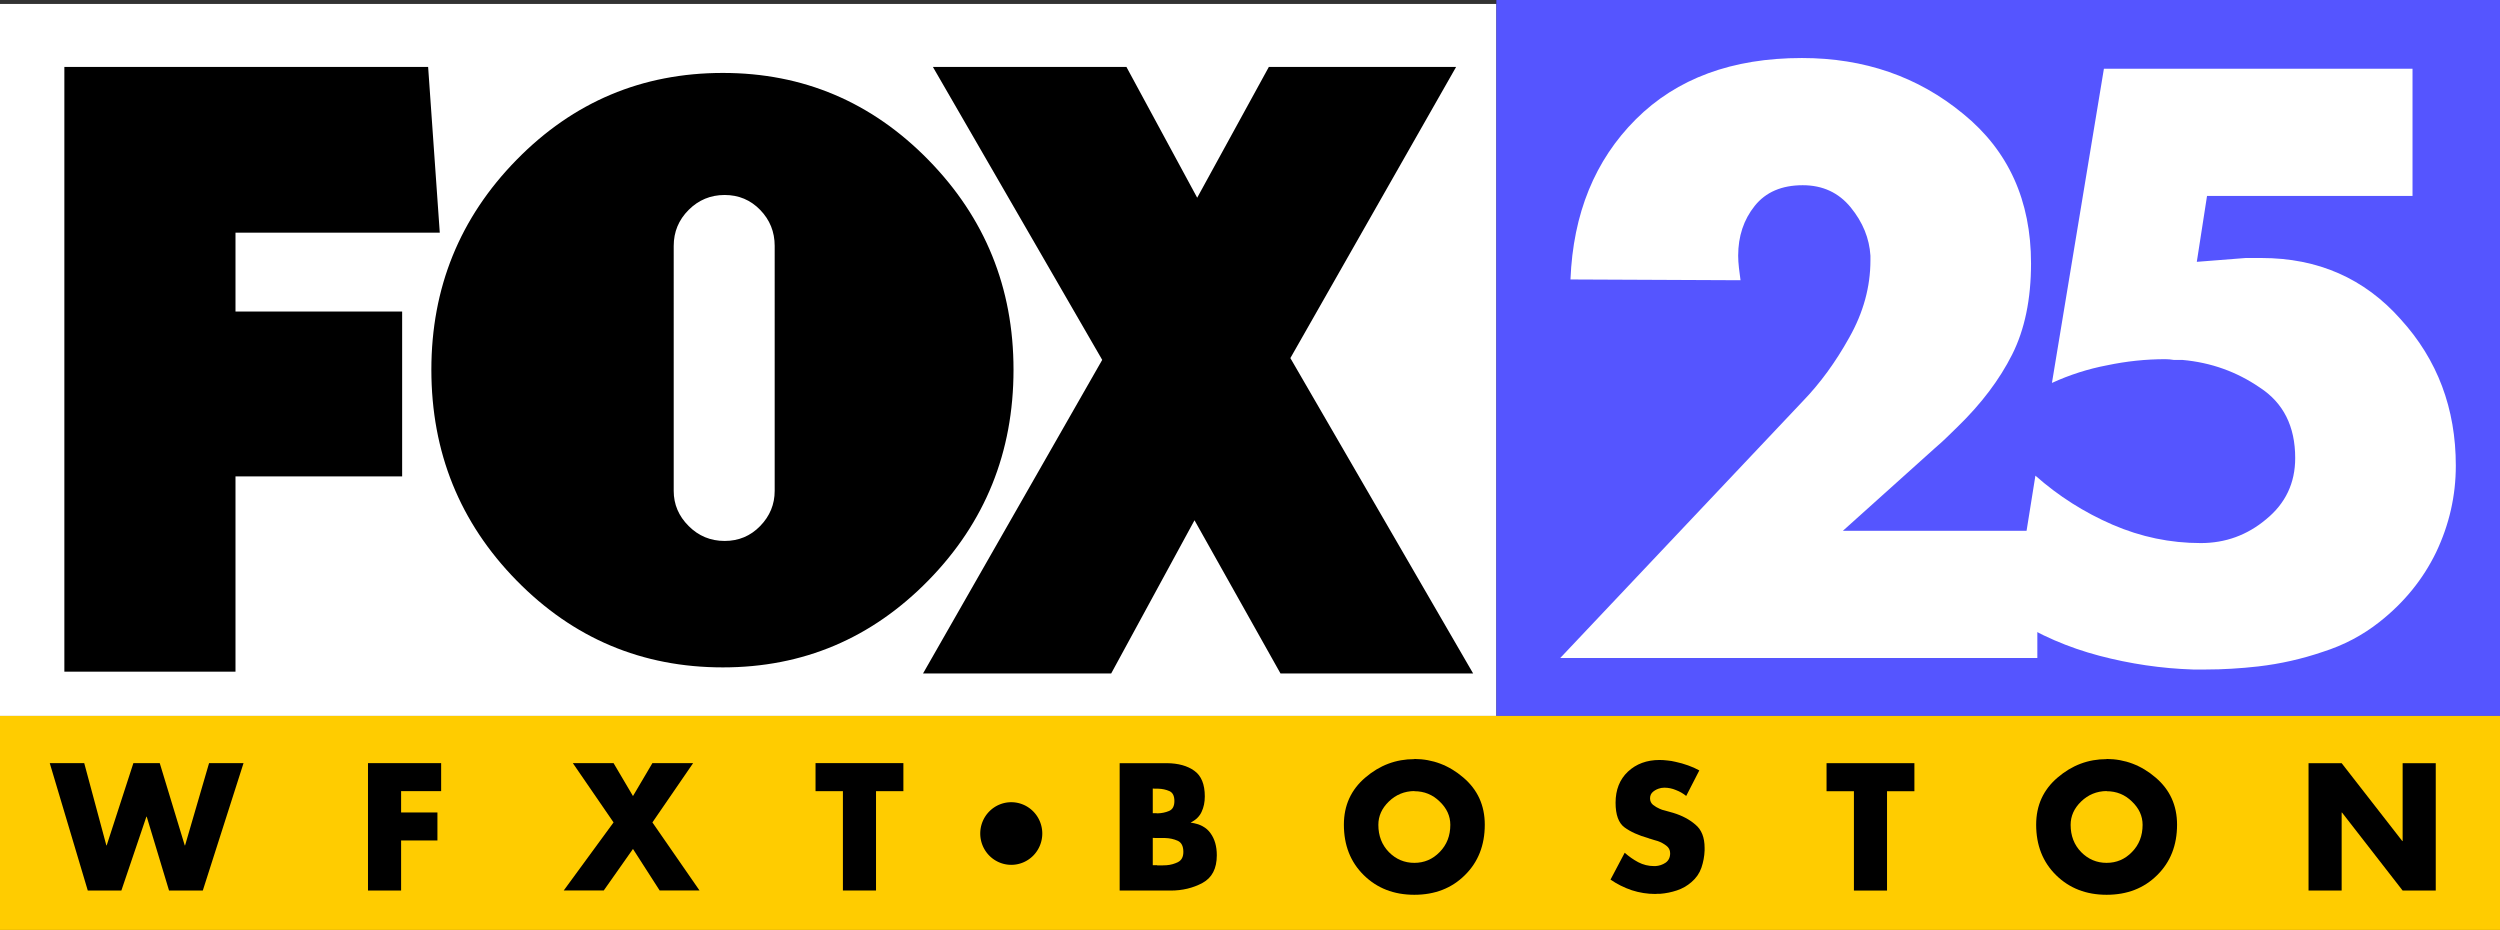
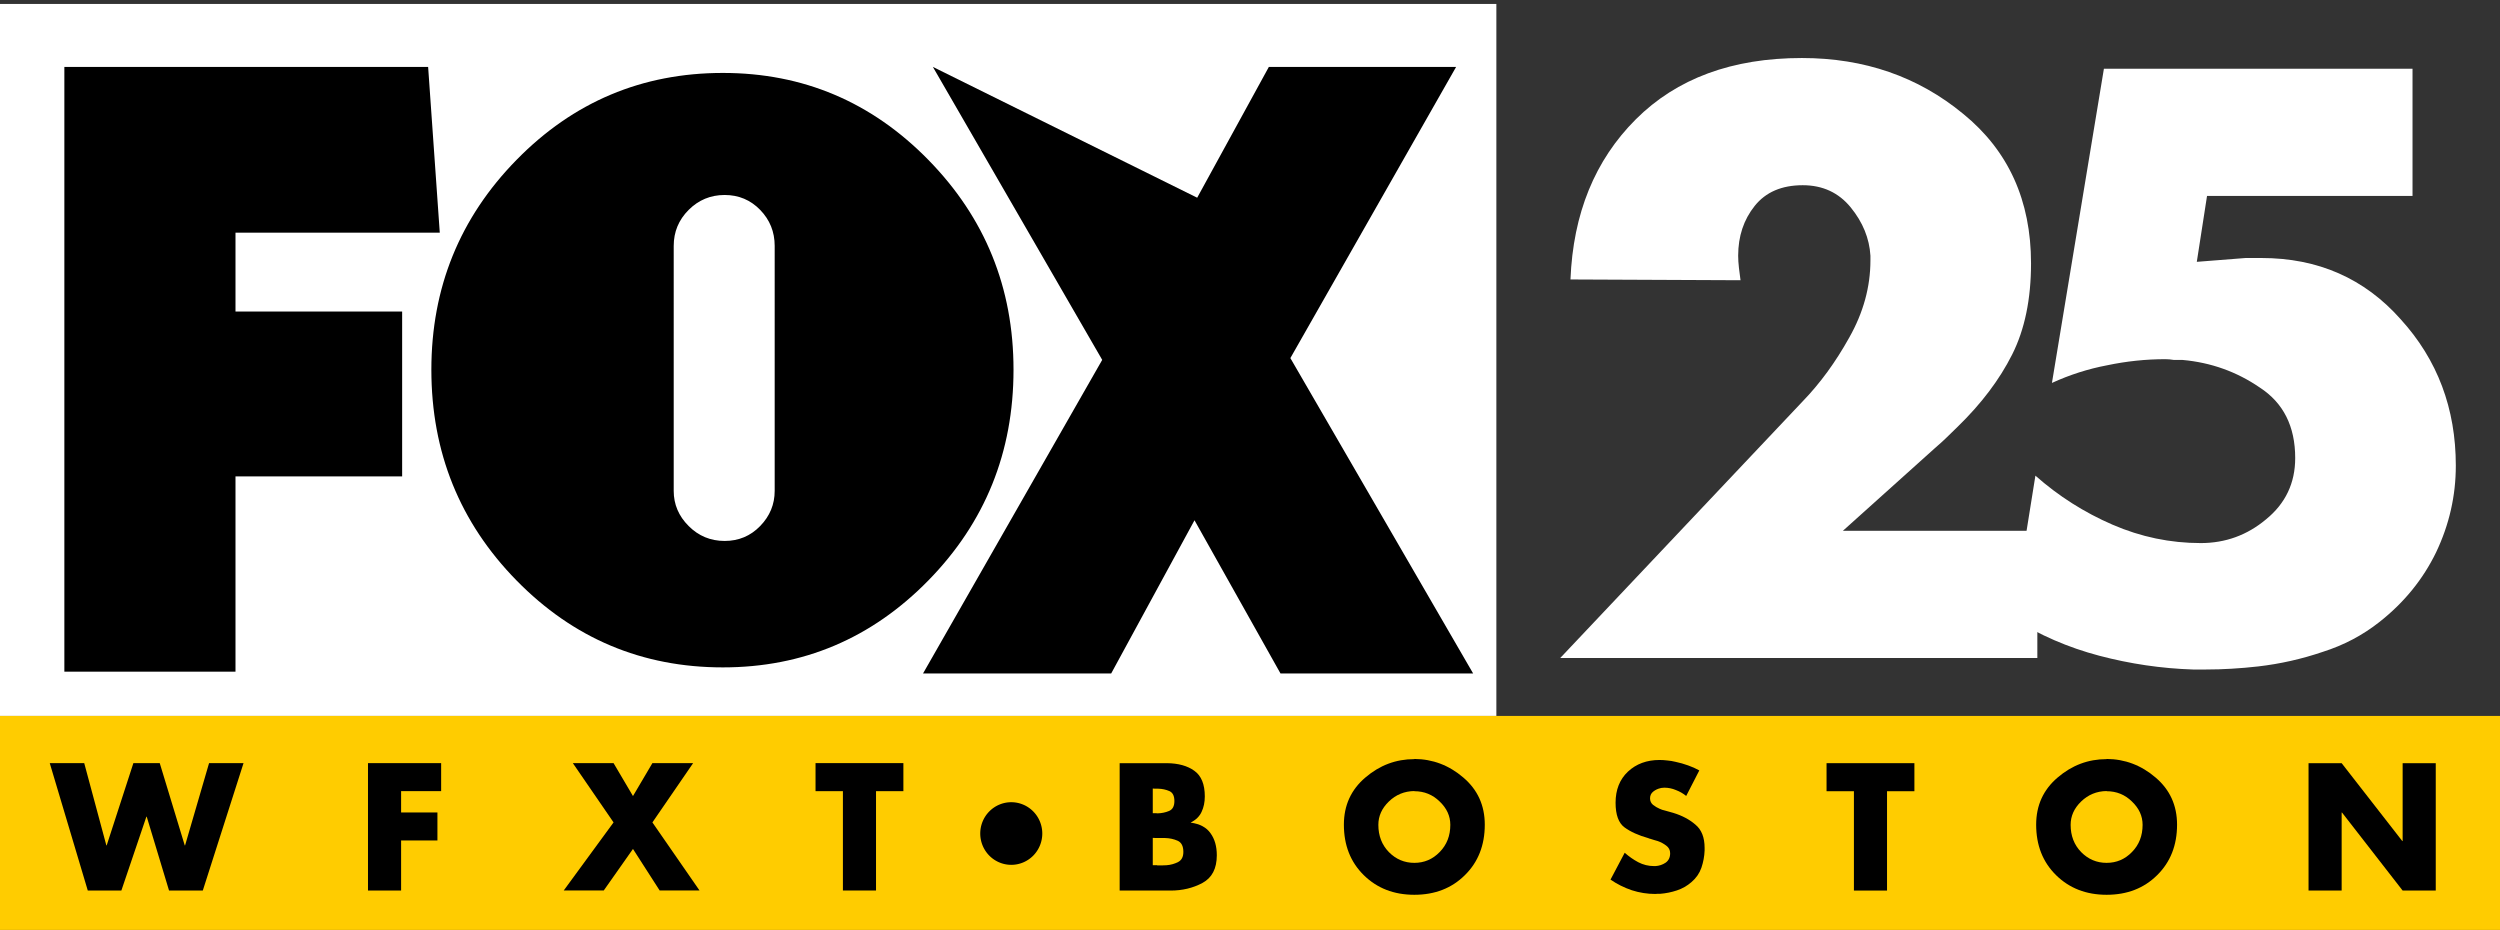
<svg xmlns="http://www.w3.org/2000/svg" xmlns:ns1="http://sodipodi.sourceforge.net/DTD/sodipodi-0.dtd" xmlns:ns2="http://www.inkscape.org/namespaces/inkscape" ns1:docname="WFXT-1997.svg" ns2:version="1.0 (4035a4fb49, 2020-05-01)" id="svg21" version="1.1" viewBox="0 0 469.829 174.758" height="174.758mm" width="469.829mm">
  <rect x="0" y="0" width="469.829" height="174.758" fill="#333333" stroke="none" />
  <defs id="defs15" />
  <ns1:namedview ns2:window-maximized="0" ns2:window-y="0" ns2:window-x="0" ns2:window-height="967" ns2:window-width="1264" ns2:pagecheckerboard="true" showgrid="false" ns2:document-rotation="0" ns2:current-layer="layer1" ns2:document-units="mm" ns2:cy="506.531" ns2:cx="884.96143" ns2:zoom="0.49497475" ns2:pageshadow="2" ns2:pageopacity="0.0" borderopacity="1.0" bordercolor="#666666" pagecolor="#ffffff" id="base" />
  <g transform="translate(112.637,-36.3)" id="layer1" ns2:groupmode="layer" ns2:label="Layer 1">
    <path d="M -112.637,37.042 H 168.577 V 170.845 H -112.637 Z" style="fill:#ffffff;stroke-width:0.265" id="rect23" />
    <g id="g3" transform="matrix(0.467,0,0,0.467,-100.542,48.873)" style="fill:#000000">
      <g id="g5" style="fill:#000000">
        <path d="m 68.868,66.704 v 31.729 h 67.064 v 66.345 H 68.868 v 78.6 H 0 V 0 h 146.388 l 4.688,66.704 z" id="path7" ns2:connector-curvature="0" style="fill:#000000" ns1:nodetypes="ccccccccccc" />
        <path d="m 347.686,37.411 c 22.847,23.321 34.277,51.473 34.277,84.45 0,33.216 -11.431,61.483 -34.277,84.807 -22.851,23.32 -50.411,34.98 -82.682,34.98 -32.508,0 -60.191,-11.66 -83.037,-34.98 -22.852,-23.323 -34.275,-51.591 -34.275,-84.807 0,-32.978 11.423,-61.129 34.275,-84.45 22.846,-23.321 50.529,-34.982 83.037,-34.982 32.27,0 59.831,11.661 82.682,34.982 z m -102.47,133.212 c 0,5.423 1.999,10.132 6.007,14.135 4.002,4.008 8.834,6.008 14.487,6.008 5.654,0 10.424,-2 14.311,-6.008 3.888,-4.003 5.831,-8.712 5.831,-14.135 V 72.039 c 0,-5.653 -1.943,-10.479 -5.831,-14.487 -3.886,-4.002 -8.656,-6.007 -14.311,-6.007 -5.653,0 -10.484,2.005 -14.487,6.007 -4.009,4.008 -6.007,8.834 -6.007,14.487 z" id="path9" ns2:connector-curvature="0" style="fill:#000000" />
-         <path d="m 489.407,244.102 -34.612,-61.658 -33.532,61.658 H 345.545 L 417.658,117.904 349.511,0 h 77.882 L 455.878,52.642 484.722,0 h 75.356 l -66.704,117.182 73.555,126.919 h -77.522 z" id="path11" ns2:connector-curvature="0" style="fill:#000000" />
+         <path d="m 489.407,244.102 -34.612,-61.658 -33.532,61.658 H 345.545 L 417.658,117.904 349.511,0 L 455.878,52.642 484.722,0 h 75.356 l -66.704,117.182 73.555,126.919 h -77.522 z" id="path11" ns2:connector-curvature="0" style="fill:#000000" />
      </g>
    </g>
-     <path d="M 168.577,36.3 H 357.193 V 170.845 H 168.577 Z" style="fill:#5555ff;stroke-width:0.265" id="rect52" />
    <g transform="matrix(2.097,0,0,2.041,-200.932,-66.97)" style="font-size:70.556px;line-height:1.25;font-family:Futura-Bold;-inkscape-font-specification:Futura-Bold;fill:#ffffff;stroke-width:0.128" id="text56" aria-label="25">
      <path id="path58" style="font-size:70.556px;fill:#ffffff;stroke-width:0.128" d="m 207.263,99.472 h 17.427 v 11.712 h -42.757 l 21.731,-23.636 q 2.328,-2.469 4.163,-5.856 1.905,-3.457 1.905,-7.126 0,-0.071 0,-0.141 0,-0.141 0,-0.282 -0.141,-2.399 -1.764,-4.445 -1.623,-2.046 -4.304,-2.046 -2.822,0 -4.304,1.905 -1.482,1.905 -1.482,4.586 0,0.494 0.07,1.129 0.071,0.564 0.141,1.129 l -15.24,-0.071 q 0.353,-9.102 5.856,-14.746 5.503,-5.644 14.887,-5.644 8.396,0 14.464,5.151 6.068,5.08 6.068,13.758 0,4.939 -1.693,8.396 -1.693,3.457 -4.868,6.632 -0.494,0.494 -0.988,0.988 -0.494,0.494 -1.058,0.988 l -8.255,7.62 z" />
      <path id="path60" style="font-size:70.556px;fill:#ffffff;stroke-width:0.128" d="m 258.313,68.639 h -18.415 l -0.917,6.068 4.374,-0.353 q 0.353,0 0.706,0 0.423,0 0.706,0 7.62,0 12.488,5.644 4.939,5.574 4.939,13.476 0,4.163 -1.764,7.973 -1.764,3.739 -5.08,6.421 -2.258,1.834 -5.08,2.752 -2.822,0.988 -5.786,1.341 -1.199,0.141 -2.399,0.212 -1.129,0.071 -2.258,0.071 -0.282,0 -0.635,0 -0.282,0 -0.564,0 -4.233,-0.141 -8.396,-1.27 -4.163,-1.129 -7.761,-3.457 l 2.046,-13.123 q 3.104,2.822 6.914,4.516 3.81,1.693 7.902,1.693 3.316,0 5.856,-2.187 2.611,-2.187 2.611,-5.644 0,-4.374 -3.175,-6.491 -3.104,-2.187 -6.914,-2.54 -0.353,0 -0.776,0 -0.423,-0.071 -0.776,-0.071 -2.611,0 -5.221,0.564 -2.54,0.494 -4.939,1.623 l 4.657,-28.928 h 27.658 v 11.712 z" />
    </g>
    <path d="m -112.637,170.845 h 469.829 v 40.213 h -469.829 z" style="fill:#ffcc00;stroke-width:0.265" id="rect65" />
    <g style="font-size:31.75px;line-height:1.25;font-family:Futura-Bold;-inkscape-font-specification:Futura-Bold;stroke-width:0.265" id="text69" aria-label="W  F  X  T">
      <path id="path91" style="font-size:31.75px;stroke-width:0.265" d="m -96.809,179.714 4.159,15.462 h 0.064 l 5.016,-15.462 h 4.953 l 4.699,15.462 h 0.064 l 4.508,-15.462 h 6.477 l -7.652,23.939 h -6.35 l -4.191,-13.875 h -0.064 l -4.699,13.875 h -6.318 l -7.144,-23.939 h 6.477 z" />
      <path id="path93" style="font-size:31.75px;stroke-width:0.265" d="m -29.731,184.985 h -7.525 v 4 h 6.826 v 5.271 h -6.826 v 9.398 h -6.223 v -23.939 h 13.748 v 5.271 z" />
      <path id="path95" style="font-size:31.75px;stroke-width:0.265" d="m 2.669,190.858 -7.652,-11.144 h 7.652 l 3.651,6.191 3.651,-6.191 h 7.652 l -7.652,11.144 8.858,12.795 h -7.493 l -5.017,-7.811 -5.493,7.811 H -6.697 l 9.366,-12.795 z" />
      <path id="path97" style="font-size:31.75px;stroke-width:0.265" d="m 51.995,184.985 v 18.669 h -6.223 v -18.669 h -5.144 v -5.271 h 16.51 v 5.271 h -5.144 z" />
    </g>
    <path d="m 83.241,192.946 a 5.829,5.884 0 0 1 -5.829,5.884 5.829,5.884 0 0 1 -5.829,-5.884 5.829,5.884 0 0 1 5.829,-5.884 5.829,5.884 0 0 1 5.829,5.884 z" style="fill:#000000;stroke-width:0.265" id="path71" />
    <g style="font-size:31.75px;line-height:1.25;font-family:Futura-Bold;-inkscape-font-specification:Futura-Bold;stroke-width:0.265" id="text75" aria-label="B  O  S  T  O  N">
      <path id="path77" style="font-size:31.75px;stroke-width:0.265" d="m 107.37,203.665 h -9.588 v -23.939 h 8.89 q 3.207,0.032 5.144,1.429 1.968,1.397 1.968,4.826 0,1.619 -0.603,2.889 -0.572,1.27 -2.032,2 v 0.032 q 2.572,0.349 3.715,2 1.175,1.619 1.175,4.128 0,3.747 -2.699,5.207 -2.667,1.429 -5.969,1.429 z m -3.365,-9.906 v 5.144 h 0.794 q 0.032,0.032 0.064,0.032 0.064,0 0.127,0 0.381,0 0.794,0 0.413,0 0.826,-0.032 1.175,-0.095 2.159,-0.603 0.984,-0.508 0.984,-1.905 0,-1.619 -1.079,-2.095 -1.079,-0.476 -2.349,-0.508 -0.286,0 -0.603,0 -0.286,0 -0.572,0 -0.127,0 -0.254,0 -0.127,0 -0.254,0 l -0.635,-0.032 z m 0,-9.271 v 4.636 h 0.699 q 0.032,0.032 0.064,0.032 0.064,0 0.127,0 1.175,-0.032 2.159,-0.445 1.016,-0.413 1.016,-1.873 0,-1.46 -0.953,-1.873 -0.953,-0.413 -2.064,-0.445 -0.159,0 -0.318,0 -0.127,0 -0.286,0 l -0.445,-0.032 z" />
      <path id="path79" style="font-size:31.75px;stroke-width:0.265" d="m 153.161,178.932 q 5.175,0.032 9.207,3.493 4.032,3.429 4.032,8.858 0,5.81 -3.747,9.493 -3.715,3.683 -9.493,3.683 -5.747,0 -9.493,-3.683 -3.747,-3.683 -3.747,-9.493 0,-5.429 4.032,-8.858 4.032,-3.461 9.207,-3.461 z m 0,6.032 q -2.794,0.032 -4.794,1.968 -1.968,1.905 -1.968,4.381 0,3.08 1.968,5.112 2,2.032 4.794,2.032 2.794,0 4.763,-2.032 2,-2.032 2,-5.112 0,-2.477 -2,-4.381 -1.968,-1.937 -4.763,-1.937 z" />
      <path id="path81" style="font-size:31.75px;stroke-width:0.265" d="m 206.73,181.059 -2.477,4.826 q -0.857,-0.699 -1.937,-1.111 -1.048,-0.445 -2.191,-0.445 -0.159,0 -0.349,0.032 -0.191,0 -0.381,0.064 -0.73,0.159 -1.333,0.635 -0.603,0.476 -0.603,1.27 0,0.762 0.572,1.238 0.572,0.445 1.238,0.73 0.254,0.095 0.476,0.191 0.254,0.064 0.476,0.127 l 1.587,0.445 q 2.508,0.762 4.191,2.223 1.714,1.429 1.714,4.35 0,0.127 0,0.254 0,0.127 0,0.254 -0.064,1.651 -0.603,3.239 -0.54,1.556 -1.873,2.699 -1.206,1.048 -2.731,1.556 -1.524,0.508 -3.111,0.635 -0.254,0 -0.508,0 -0.222,0.032 -0.445,0.032 -2.254,0 -4.413,-0.699 -2.159,-0.73 -4,-2 l 2.667,-5.048 q 1.175,1.048 2.54,1.778 1.397,0.73 2.985,0.73 0.064,0 0.127,0 0.064,0 0.127,0 1.048,-0.064 1.905,-0.635 0.857,-0.603 0.857,-1.778 0,-0.889 -0.73,-1.429 -0.699,-0.54 -1.587,-0.857 -0.381,-0.127 -0.762,-0.222 -0.381,-0.127 -0.699,-0.222 -0.064,-0.032 -0.159,-0.032 -0.064,-0.032 -0.127,-0.064 -2.826,-0.794 -4.508,-2.032 -1.683,-1.238 -1.683,-4.636 0,-3.651 2.318,-5.842 2.349,-2.191 5.937,-2.191 0.73,0 1.492,0.095 0.762,0.064 1.524,0.254 1.206,0.254 2.349,0.667 1.175,0.413 2.127,0.953 z" />
      <path id="path83" style="font-size:31.75px;stroke-width:0.265" d="m 241.996,184.996 v 18.669 h -6.223 v -18.669 h -5.144 v -5.271 h 16.51 v 5.271 h -5.144 z" />
      <path id="path85" style="font-size:31.75px;stroke-width:0.265" d="m 283.262,178.932 q 5.175,0.032 9.207,3.493 4.032,3.429 4.032,8.858 0,5.81 -3.747,9.493 -3.715,3.683 -9.493,3.683 -5.747,0 -9.493,-3.683 -3.747,-3.683 -3.747,-9.493 0,-5.429 4.032,-8.858 4.032,-3.461 9.207,-3.461 z m 0,6.032 q -2.794,0.032 -4.794,1.968 -1.968,1.905 -1.968,4.381 0,3.08 1.968,5.112 2,2.032 4.794,2.032 2.794,0 4.763,-2.032 2,-2.032 2,-5.112 0,-2.477 -2,-4.381 -1.968,-1.937 -4.763,-1.937 z" />
      <path id="path87" style="font-size:31.75px;stroke-width:0.265" d="m 321.21,203.665 v -23.939 h 6.223 l 11.398,14.637 h 0.064 v -14.637 h 6.223 v 23.939 h -6.223 l -11.398,-14.668 h -0.064 v 14.668 h -6.223 z" />
    </g>
  </g>
</svg>